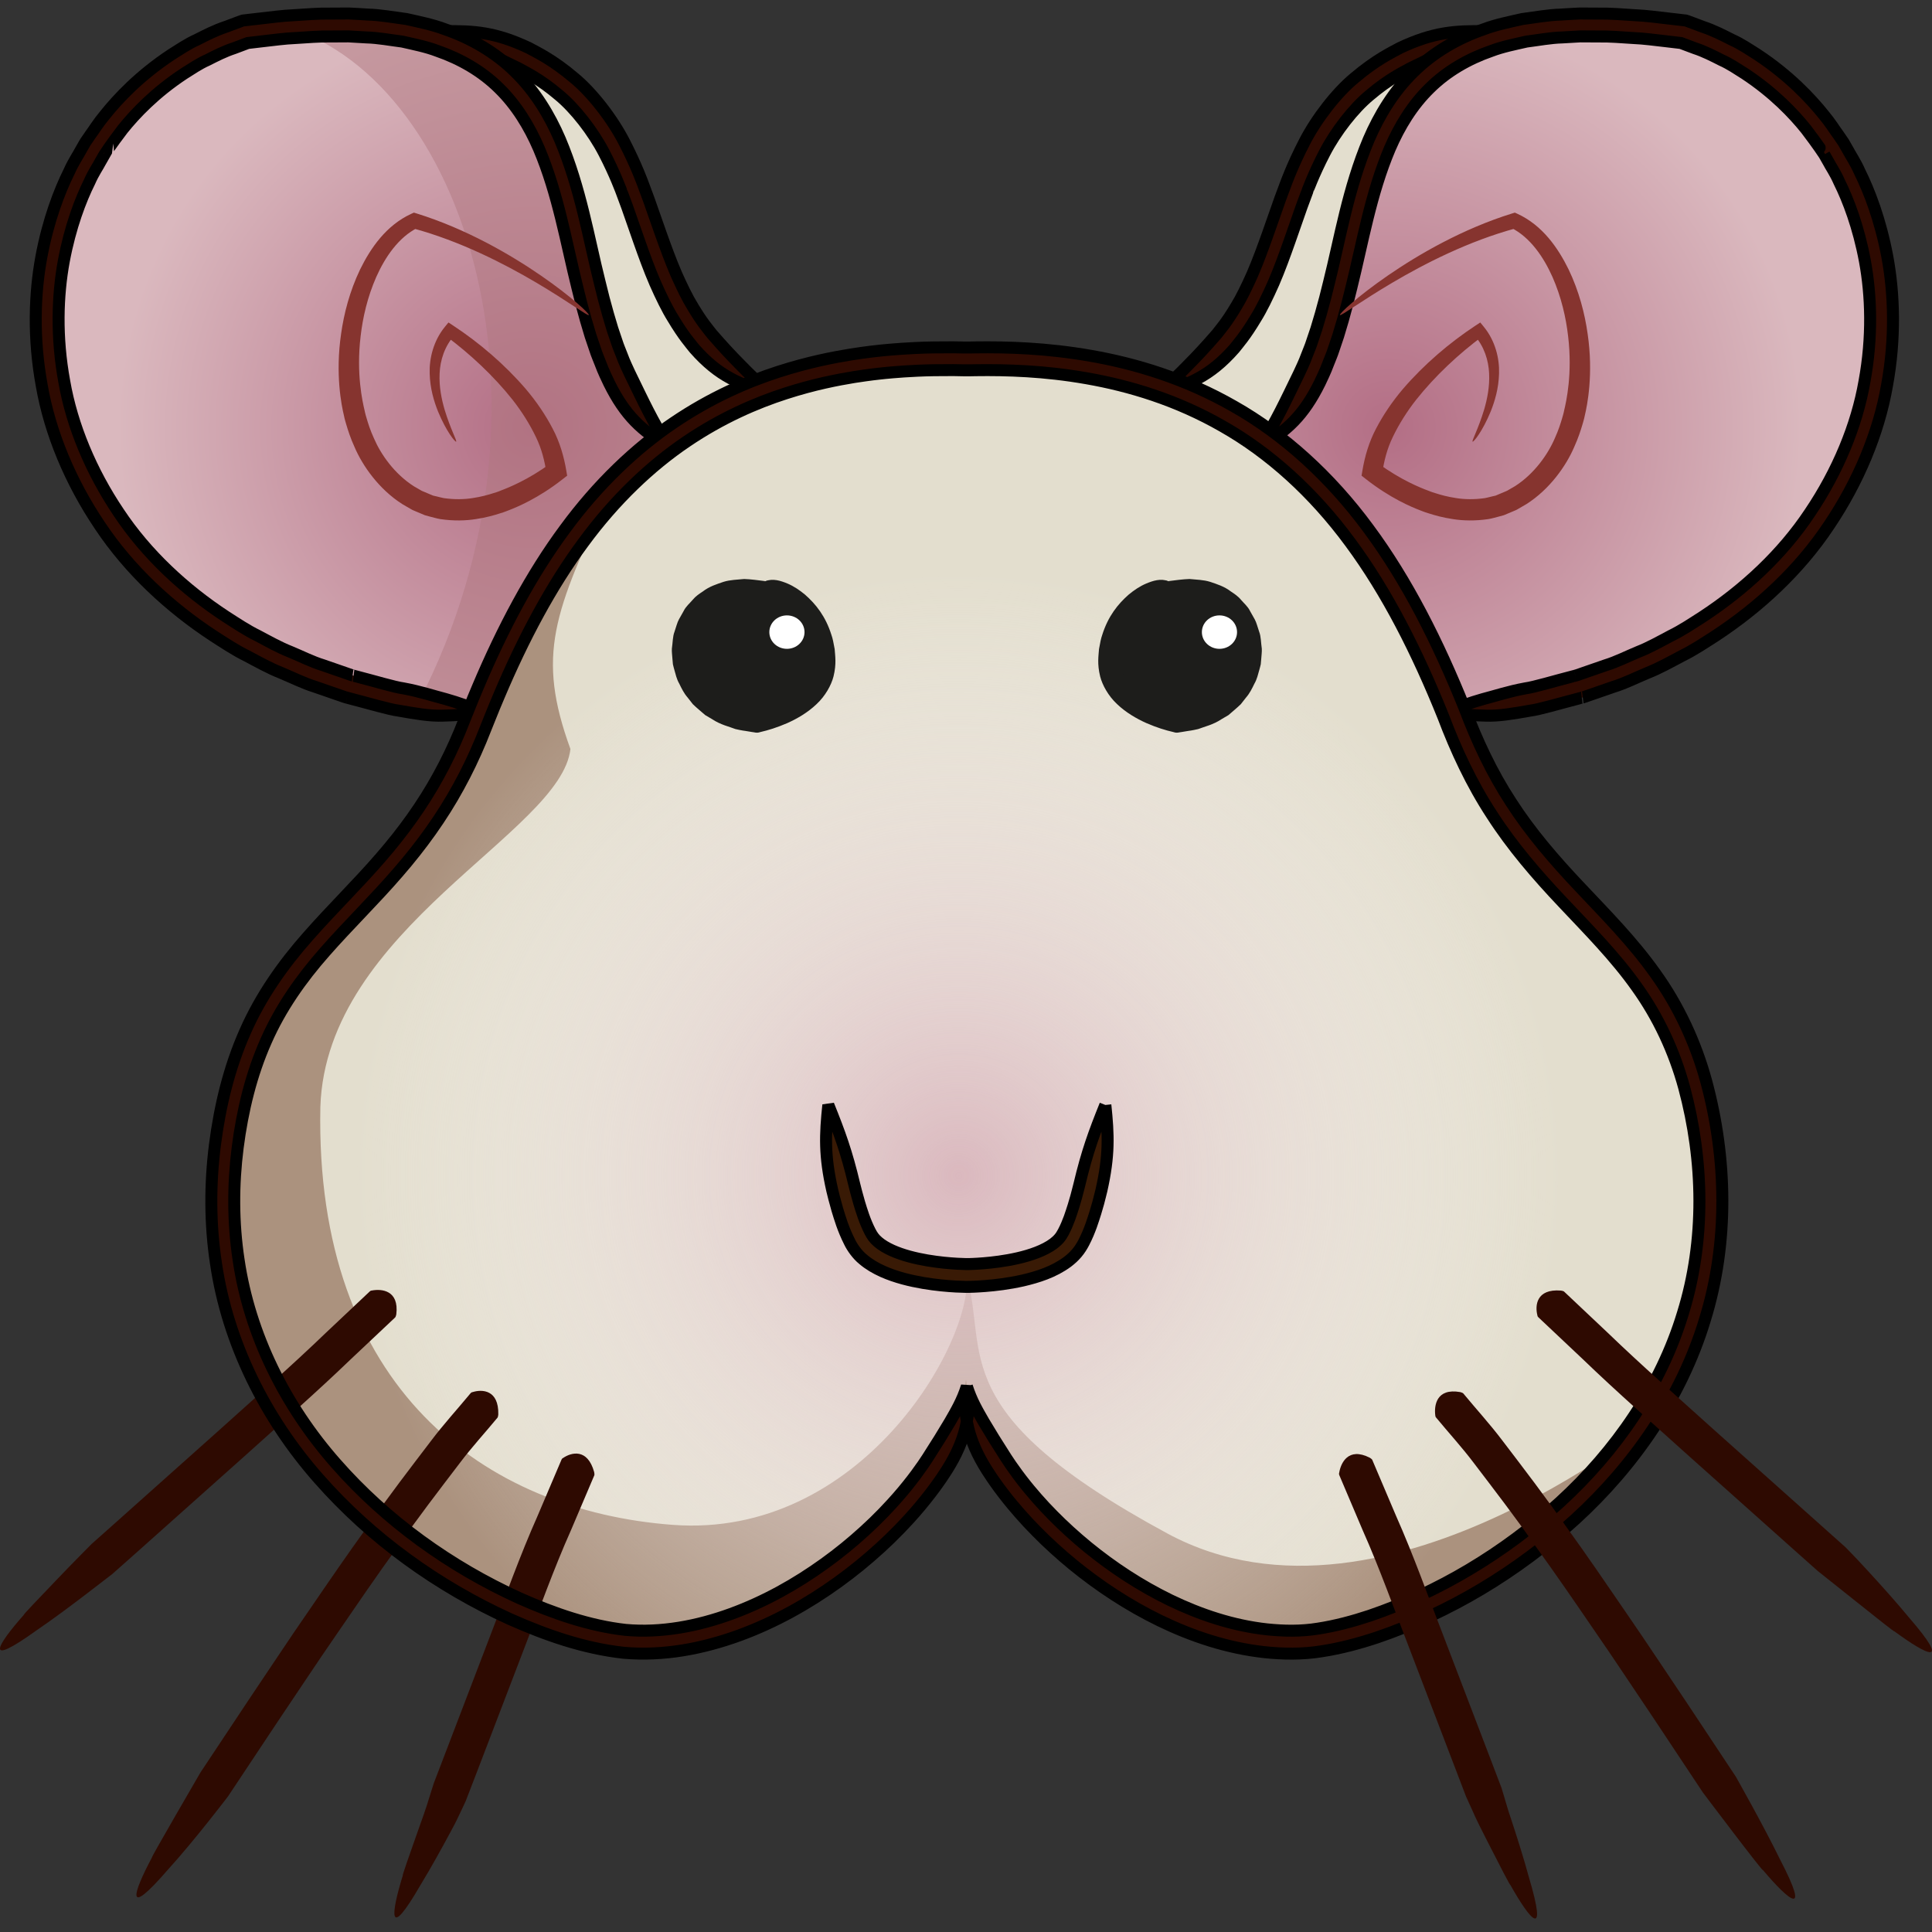
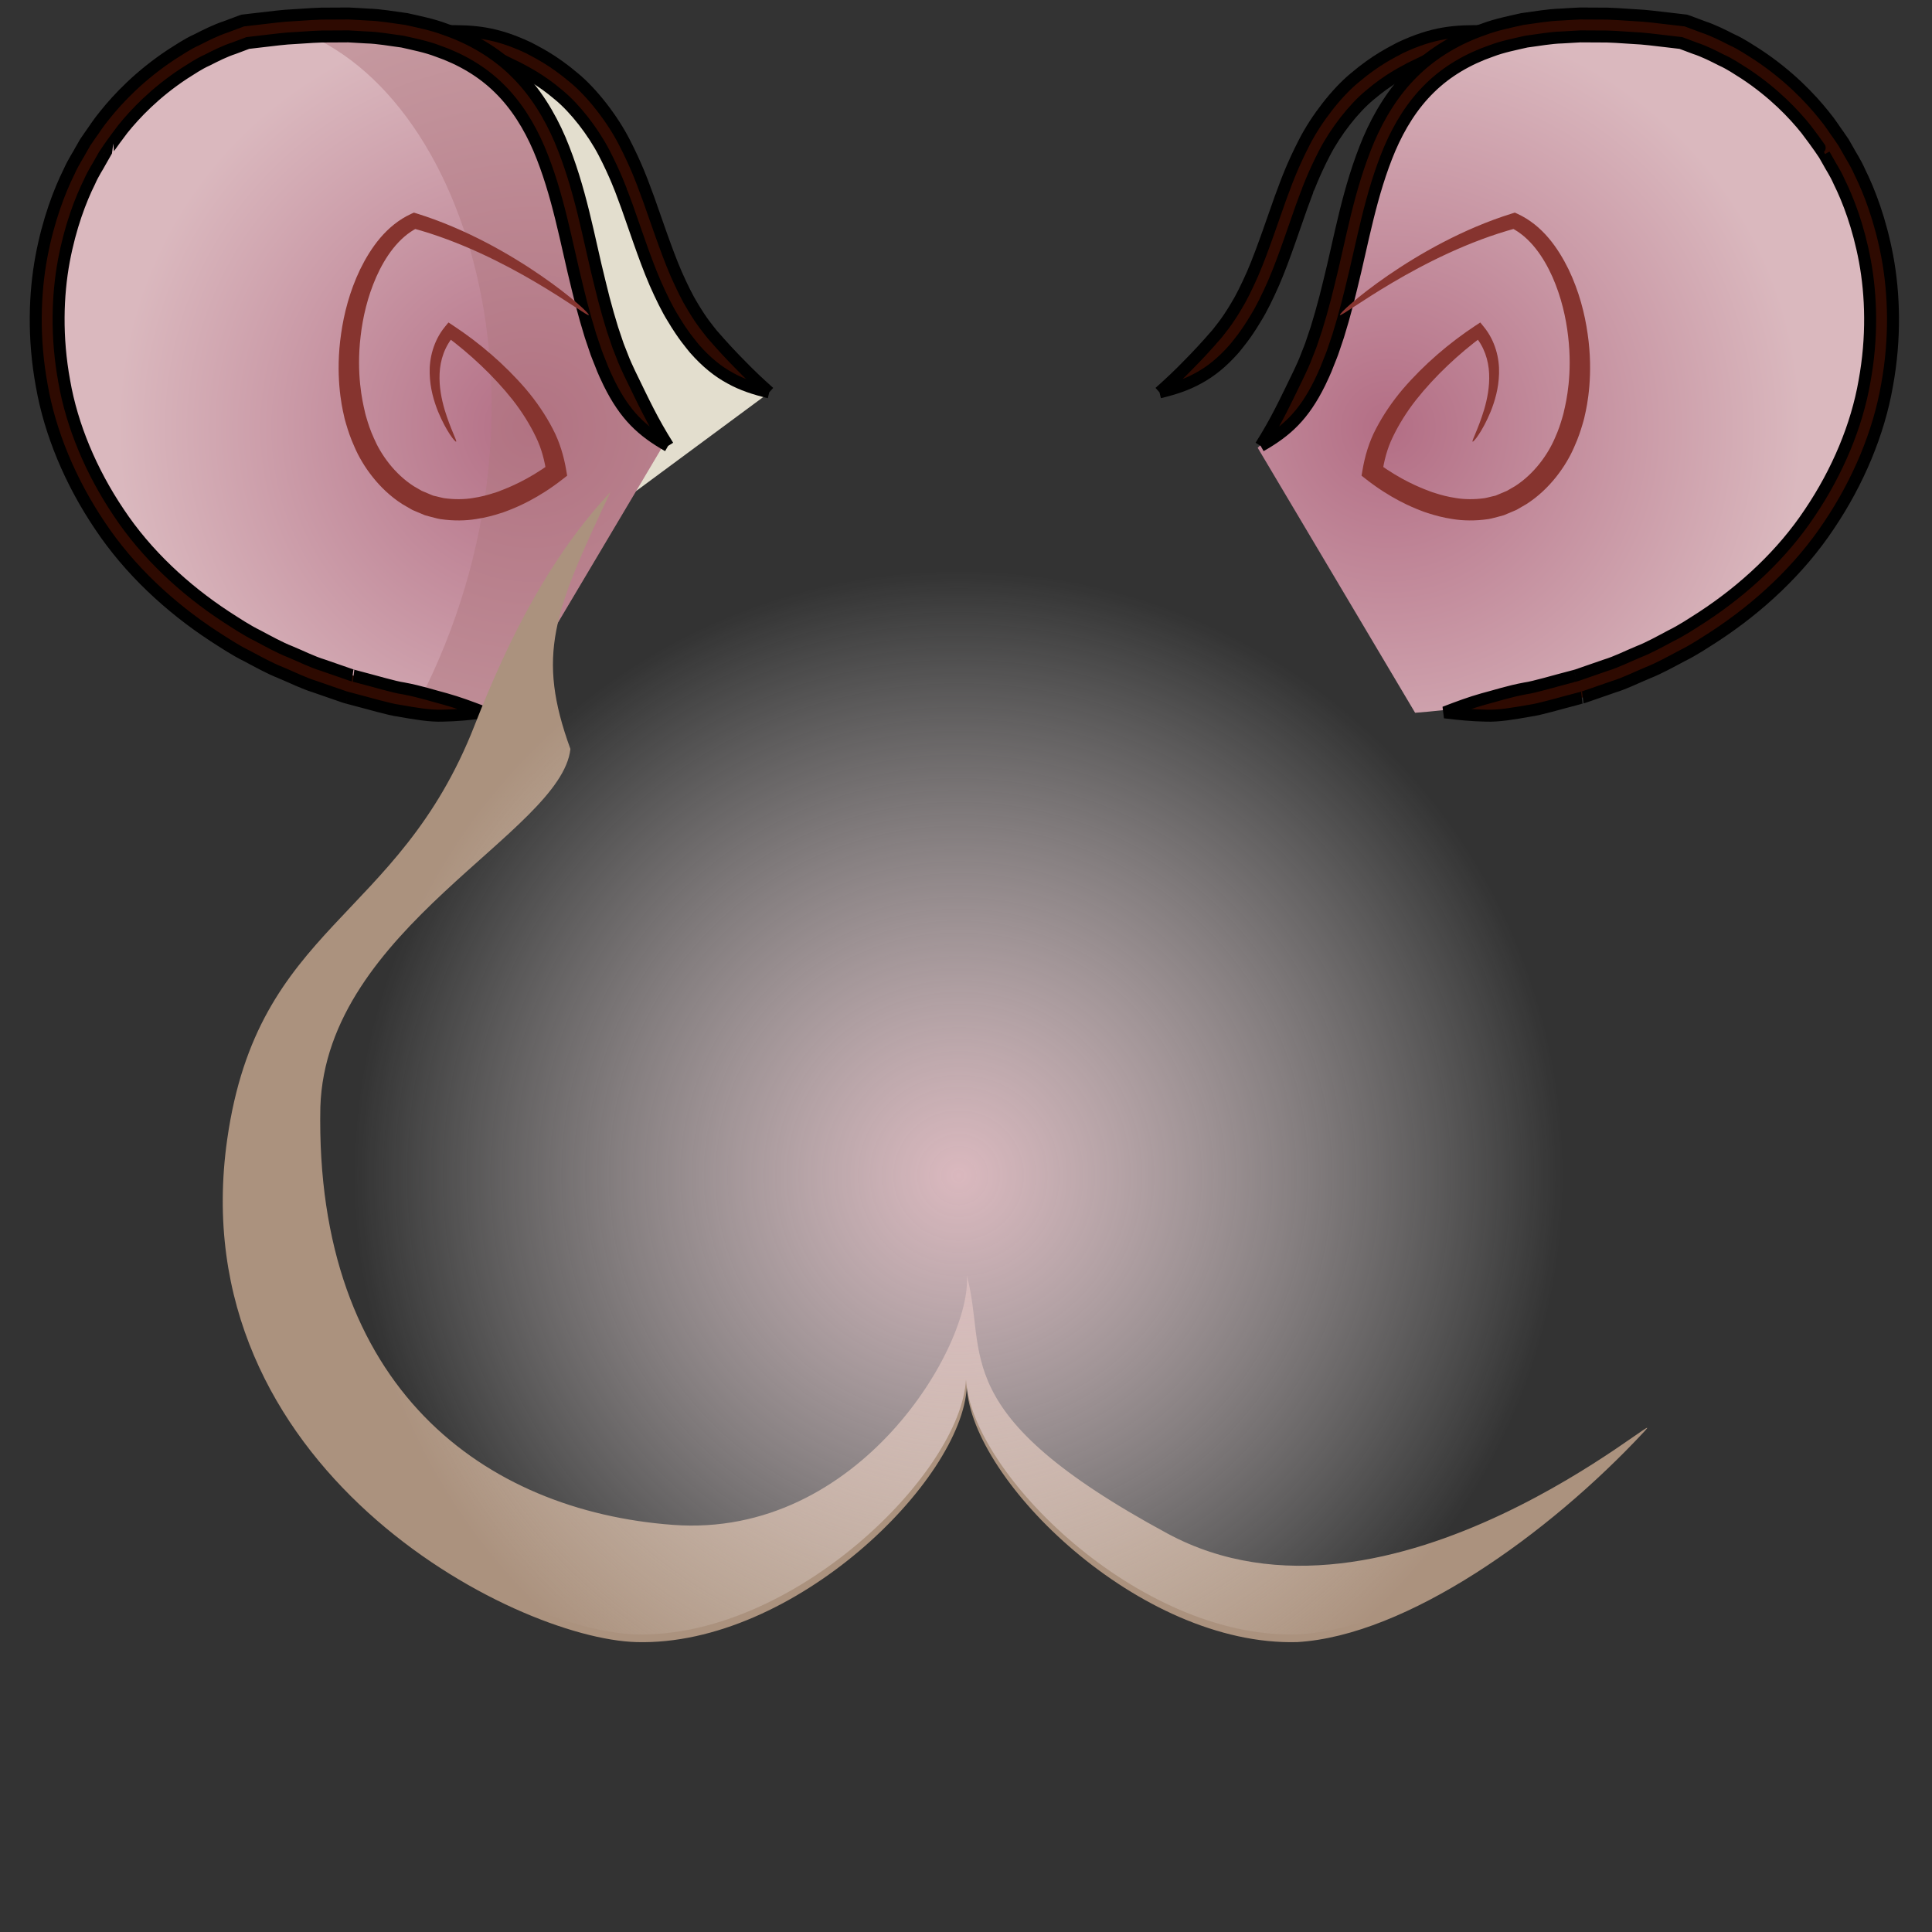
<svg xmlns="http://www.w3.org/2000/svg" id="SVGRoot" version="1.1" viewBox="0 0 256 256" height="256px" width="256px">
  <rect x="0" y="0" width="256" height="256" fill="#333333" stroke="none" />
  <defs id="defs2235">
    <radialGradient id="radialGradient538" spreadMethod="pad" gradientTransform="matrix(34.193,2.858,2.858,-34.193,505.884,527.129)" gradientUnits="userSpaceOnUse" r="1" cy="0" cx="0" fy="0" fx="0">
      <stop id="stop534" offset="0" style="stop-opacity:1;stop-color:#b36e85" />
      <stop id="stop536" offset="1" style="stop-opacity:1;stop-color:#dab8be" />
    </radialGradient>
    <radialGradient id="radialGradient580" spreadMethod="pad" gradientTransform="matrix(-34.194,2.858,-2.858,-34.194,435.085,527.129)" gradientUnits="userSpaceOnUse" r="1" cy="0" cx="0" fy="0" fx="0">
      <stop id="stop576" offset="0" style="stop-opacity:1;stop-color:#b36e85" />
      <stop id="stop578" offset="1" style="stop-opacity:1;stop-color:#dab8be" />
    </radialGradient>
    <clipPath id="clipPath698" clipPathUnits="userSpaceOnUse">
      <path id="path696" d="M 0,841.89 H 595.28 V 0 H 0 Z" />
    </clipPath>
    <clipPath id="clipPath548" clipPathUnits="userSpaceOnUse">
      <path id="path546" d="M 0,841.89 H 595.28 V 0 H 0 Z" />
    </clipPath>
    <clipPath id="clipPath590" clipPathUnits="userSpaceOnUse">
      <path id="path588" d="M 0,841.89 H 595.28 V 0 H 0 Z" />
    </clipPath>
    <clipPath id="clipPath598" clipPathUnits="userSpaceOnUse">
      <path id="path596" d="m 413.175,561.005 h 32.666 v -57.386 h -32.666 z" />
    </clipPath>
    <clipPath id="clipPath160" clipPathUnits="userSpaceOnUse">
      <path id="path158" d="m 458.86,402.601 c -5.556,-19.372 -14.769,-36.129 -20.769,-48.175 v 0 c 5.54,-12.72 18.224,-21.614 32.984,-21.614 v 0 c 14.758,0 27.438,8.889 32.98,21.606 v 0 c -6,12.046 -15.215,28.809 -20.773,48.186 v 0 c -3.811,1.375 -7.922,2.125 -12.207,2.125 v 0 c -4.288,0 -8.401,-0.751 -12.215,-2.128" />
    </clipPath>
    <mask id="mask178" height="1" width="1" y="0" x="0" maskUnits="userSpaceOnUse">
      <g id="g188">
        <g id="g186">
          <g id="g184">
            <g id="g182">
              <path id="path180" style="fill:url(#radialGradient176);stroke:none" d="M -32768,32767 H 32767 V -32768 H -32768 Z" />
            </g>
          </g>
        </g>
      </g>
    </mask>
    <radialGradient id="radialGradient176" spreadMethod="pad" gradientTransform="matrix(-35.959,0,0,-35.959,471.075,368.771)" gradientUnits="userSpaceOnUse" r="1" cy="0" cx="0" fy="0" fx="0">
      <stop id="stop170" offset="0" style="stop-opacity:0.8;stop-color:#ffffff" />
      <stop id="stop172" offset="0.737" style="stop-opacity:0;stop-color:#ffffff" />
      <stop id="stop174" offset="1" style="stop-opacity:0;stop-color:#ffffff" />
    </radialGradient>
    <radialGradient id="radialGradient200" spreadMethod="pad" gradientTransform="matrix(-35.959,0,0,-35.959,471.075,368.771)" gradientUnits="userSpaceOnUse" r="1" cy="0" cx="0" fy="0" fx="0">
      <stop id="stop194" offset="0" style="stop-opacity:1;stop-color:#ffffff" />
      <stop id="stop196" offset="0.737" style="stop-opacity:1;stop-color:#ffffff" />
      <stop id="stop198" offset="1" style="stop-opacity:1;stop-color:#ffffff" />
    </radialGradient>
    <clipPath id="clipPath210" clipPathUnits="userSpaceOnUse">
      <path id="path208" d="M 0,841.89 H 595.28 V 0 H 0 Z" />
    </clipPath>
    <linearGradient id="linearGradient330" spreadMethod="pad" gradientTransform="matrix(7e-7,15.406,-15.406,7e-7,494.695,374.282)" gradientUnits="userSpaceOnUse" y2="0" x2="1" y1="0" x1="0">
      <stop id="stop326" offset="0" style="stop-opacity:1;stop-color:#edece5" />
      <stop id="stop328" offset="1" style="stop-opacity:1;stop-color:#8da3b0" />
    </linearGradient>
    <clipPath id="clipPath340" clipPathUnits="userSpaceOnUse">
      <path id="path338" d="M 0,841.89 H 595.28 V 0 H 0 Z" />
    </clipPath>
    <linearGradient id="linearGradient360" spreadMethod="pad" gradientTransform="matrix(7e-7,15.338,-15.338,7e-7,495.129,374.232)" gradientUnits="userSpaceOnUse" y2="0" x2="1" y1="0" x1="0">
      <stop id="stop356" offset="0" style="stop-opacity:1;stop-color:#edece5" />
      <stop id="stop358" offset="1" style="stop-opacity:1;stop-color:#8da3b0" />
    </linearGradient>
    <clipPath id="clipPath370" clipPathUnits="userSpaceOnUse">
-       <path id="path368" d="M 0,841.89 H 595.28 V 0 H 0 Z" />
-     </clipPath>
+       </clipPath>
    <linearGradient id="linearGradient434" spreadMethod="pad" gradientTransform="matrix(-0.529,16.924,-16.924,-0.529,447.239,373.225)" gradientUnits="userSpaceOnUse" y2="0" x2="1" y1="0" x1="0">
      <stop id="stop430" offset="0" style="stop-opacity:1;stop-color:#edece5" />
      <stop id="stop432" offset="1" style="stop-opacity:1;stop-color:#8da3b0" />
    </linearGradient>
    <linearGradient id="linearGradient452" spreadMethod="pad" gradientTransform="matrix(-0.532,17.03,-17.03,-0.532,448.3,373.318)" gradientUnits="userSpaceOnUse" y2="0" x2="1" y1="0" x1="0">
      <stop id="stop448" offset="0" style="stop-opacity:1;stop-color:#edece5" />
      <stop id="stop450" offset="1" style="stop-opacity:1;stop-color:#8da3b0" />
    </linearGradient>
    <clipPath id="clipPath462" clipPathUnits="userSpaceOnUse">
      <path id="path460" d="M 0,841.89 H 595.28 V 0 H 0 Z" />
    </clipPath>
    <radialGradient id="radialGradient538-1" spreadMethod="pad" gradientTransform="matrix(34.193,2.858,2.858,-34.193,505.884,527.129)" gradientUnits="userSpaceOnUse" r="1" cy="0" cx="0" fy="0" fx="0">
      <stop id="stop534-0" offset="0" style="stop-opacity:1;stop-color:#b36e85" />
      <stop id="stop536-1" offset="1" style="stop-opacity:1;stop-color:#dab8be" />
    </radialGradient>
    <clipPath id="clipPath548-1" clipPathUnits="userSpaceOnUse">
      <path id="path546-8" d="M 0,841.89 H 595.28 V 0 H 0 Z" />
    </clipPath>
    <radialGradient id="radialGradient580-9" spreadMethod="pad" gradientTransform="matrix(-34.194,2.858,-2.858,-34.194,435.085,527.129)" gradientUnits="userSpaceOnUse" r="1" cy="0" cx="0" fy="0" fx="0">
      <stop id="stop576-8" offset="0" style="stop-opacity:1;stop-color:#b36e85" />
      <stop id="stop578-6" offset="1" style="stop-opacity:1;stop-color:#dab8be" />
    </radialGradient>
    <clipPath id="clipPath590-9" clipPathUnits="userSpaceOnUse">
      <path id="path588-3" d="M 0,841.89 H 595.28 V 0 H 0 Z" />
    </clipPath>
    <clipPath id="clipPath598-7" clipPathUnits="userSpaceOnUse">
      <path id="path596-9" d="m 413.175,561.005 h 32.666 v -57.386 h -32.666 z" />
    </clipPath>
    <radialGradient id="radialGradient638" spreadMethod="pad" gradientTransform="matrix(-24.798,43.61,-43.61,-24.798,470.547,464.662)" gradientUnits="userSpaceOnUse" r="1" cy="0" cx="0" fy="0" fx="0">
      <stop id="stop634" offset="0" style="stop-opacity:1;stop-color:#dab8be" />
      <stop id="stop636" offset="1" style="stop-opacity:1;stop-color:#8da3b0" />
    </radialGradient>
    <clipPath id="clipPath648" clipPathUnits="userSpaceOnUse">
      <path id="path646" d="M 0,841.89 H 595.28 V 0 H 0 Z" />
    </clipPath>
    <radialGradient id="radialGradient688" spreadMethod="pad" gradientTransform="matrix(-39.66,38.602,-38.602,-39.66,472.133,465.191)" gradientUnits="userSpaceOnUse" r="1" cy="0" cx="0" fy="0" fx="0">
      <stop id="stop684" offset="0" style="stop-opacity:1;stop-color:#dab8be" />
      <stop id="stop686" offset="1" style="stop-opacity:1;stop-color:#8da3b0" />
    </radialGradient>
    <clipPath id="clipPath698-8" clipPathUnits="userSpaceOnUse">
      <path id="path696-6" d="M 0,841.89 H 595.28 V 0 H 0 Z" />
    </clipPath>
    <radialGradient fx="0" fy="0" cx="0" cy="0" r="1" gradientUnits="userSpaceOnUse" gradientTransform="matrix(34.522,2.886,2.886,-34.522,475.502,566.973)" spreadMethod="pad" id="radialGradient612">
      <stop style="stop-opacity:1;stop-color:#b36e85" offset="0" id="stop608" />
      <stop style="stop-opacity:1;stop-color:#dab8be" offset="1" id="stop610" />
    </radialGradient>
    <clipPath clipPathUnits="userSpaceOnUse" id="clipPath622">
      <path d="M 0,841.89 H 595.28 V 0 H 0 Z" id="path620" />
    </clipPath>
    <radialGradient fx="0" fy="0" cx="0" cy="0" r="1" gradientUnits="userSpaceOnUse" gradientTransform="matrix(-34.522,2.886,-2.886,-34.522,404.022,566.973)" spreadMethod="pad" id="radialGradient656">
      <stop style="stop-opacity:1;stop-color:#b36e85" offset="0" id="stop652" />
      <stop style="stop-opacity:1;stop-color:#dab8be" offset="1" id="stop654" />
    </radialGradient>
    <clipPath clipPathUnits="userSpaceOnUse" id="clipPath666">
      <path d="M 0,841.89 H 595.28 V 0 H 0 Z" id="path664-4" />
    </clipPath>
    <clipPath clipPathUnits="userSpaceOnUse" id="clipPath674">
      <path d="m 381.903,601.174 h 32.98 v -57.938 h -32.98 z" id="path672-6" />
    </clipPath>
    <clipPath clipPathUnits="userSpaceOnUse" id="clipPath714">
      <path d="m 440.356,572.778 c -24.555,0.71 -34.499,-13.72 -41.107,-30.61 v 0 c -6.407,-16.373 -18.077,-16.553 -20.644,-34.526 v 0 c -3.916,-27.406 23.851,-41.721 34.169,-41.999 v 0 c 13.129,-0.355 27.145,13.442 27.582,21.285 v 0 c 0.437,-7.843 14.451,-21.64 27.58,-21.285 v 0 c 10.319,0.278 38.086,14.593 34.17,41.999 v 0 c -2.567,17.973 -14.237,18.153 -20.644,34.526 v 0 c -6.451,16.489 -16.085,30.634 -39.385,30.635 v 0 c -0.567,0 -1.138,-0.008 -1.721,-0.025 m 0.003,-85.78 c 0,0 0,0 0,0" id="path712" />
    </clipPath>
    <clipPath clipPathUnits="userSpaceOnUse" id="clipPath722">
      <path d="M 376.292,573.312 H 505.495 V 444.107 H 376.292 Z" id="path720" />
    </clipPath>
    <clipPath clipPathUnits="userSpaceOnUse" id="clipPath726">
      <path d="m 376.292,508.71 c 0,35.679 28.924,64.602 64.602,64.602 35.677,0 64.601,-28.923 64.601,-64.602 0,-35.678 -28.924,-64.603 -64.601,-64.603 -35.678,0 -64.602,28.925 -64.602,64.603" id="path724" />
    </clipPath>
    <mask maskUnits="userSpaceOnUse" x="0" y="0" width="1" height="1" id="mask744">
      <g id="g754">
        <g id="g752-7">
          <g id="g750">
            <g id="g748-8">
-               <path d="M -32768,32767 H 32767 V -32768 H -32768 Z" style="fill:url(#radialGradient742);stroke:none" id="path746-6" />
-             </g>
+               </g>
          </g>
        </g>
      </g>
    </mask>
    <radialGradient fx="0" fy="0" cx="0" cy="0" r="1" gradientUnits="userSpaceOnUse" gradientTransform="matrix(-25.037,44.03,-44.03,-25.037,439.826,503.904)" spreadMethod="pad" id="radialGradient742">
      <stop style="stop-opacity:1;stop-color:#ffffff" offset="0" id="stop732" />
      <stop style="stop-opacity:1;stop-color:#ffffff" offset="0.138" id="stop734" />
      <stop style="stop-opacity:1;stop-color:#ffffff" offset="0.321" id="stop736" />
      <stop style="stop-opacity:0;stop-color:#ffffff" offset="0.991" id="stop738" />
      <stop style="stop-opacity:0;stop-color:#ffffff" offset="1" id="stop740" />
    </radialGradient>
    <radialGradient fx="0" fy="0" cx="0" cy="0" r="1" gradientUnits="userSpaceOnUse" gradientTransform="matrix(-25.037,44.03,-44.03,-25.037,439.826,503.904)" spreadMethod="pad" id="radialGradient766">
      <stop style="stop-opacity:1;stop-color:#634e42" offset="0" id="stop756" />
      <stop style="stop-opacity:1;stop-color:#634e42" offset="0.138" id="stop758" />
      <stop style="stop-opacity:1;stop-color:#866c5c" offset="0.321" id="stop760" />
      <stop style="stop-opacity:1;stop-color:#e3dece" offset="0.991" id="stop762" />
      <stop style="stop-opacity:1;stop-color:#e3dece" offset="1" id="stop764" />
    </radialGradient>
    <clipPath clipPathUnits="userSpaceOnUse" id="clipPath792">
-       <path d="M 0,841.89 H 595.28 V 0 H 0 Z" id="path790" />
-     </clipPath>
+       </clipPath>
    <radialGradient id="radialGradient638-7" spreadMethod="pad" gradientTransform="matrix(-39.733,-69.875,-69.875,39.733,127.16,152.304)" gradientUnits="userSpaceOnUse" r="1" cy="0" cx="0" fy="0" fx="0">
      <stop id="stop634-7" offset="0" style="stop-opacity:1;stop-color:#dab8be" />
      <stop id="stop636-1" offset="1" style="stop-opacity:0;stop-color:#ffffff" />
    </radialGradient>
    <radialGradient id="radialGradient638-6" spreadMethod="pad" gradientTransform="matrix(-39.733,-69.875,-69.875,39.733,127.16,155.84)" gradientUnits="userSpaceOnUse" r="1" cy="0" cx="0" fy="0" fx="0">
      <stop id="stop634-5" offset="0" style="stop-opacity:1;stop-color:#dab8be" />
      <stop id="stop636-6" offset="1" style="stop-opacity:0;stop-color:#ffffff" />
    </radialGradient>
  </defs>
  <g id="layer1">
    <g style="opacity:1;stop-opacity:1" id="g592-5" transform="matrix(1.587,0,0,-1.587,195.224,3.675)">
-       <path d="m 0,0 c -21.547,-5.016 -11.69,-23.006 -26.543,-30.787 l 10.85,-8.022 z" style="fill:#e3dece;fill-opacity:1;fill-rule:nonzero;stroke:none" id="path594" />
-     </g>
+       </g>
    <g style="opacity:1;stop-opacity:1" transform="matrix(1.587,0,0,-1.587,-570.733,956.562)" id="g596">
      <g id="g598">
        <g id="g604-9">
          <g id="g606-2">
            <path d="m 464.641,565.36 13.143,-22.124 c 46.849,3.561 47.118,49.967 21.442,57.512 v 0 c -2.473,0.29 -4.703,0.427 -6.724,0.426 v 0 c -26.976,-0.002 -15.941,-24.419 -27.861,-35.814" style="fill:url(#radialGradient612);stroke:none" id="path614-2" />
          </g>
        </g>
      </g>
    </g>
    <g style="opacity:1;stop-opacity:1" transform="matrix(1.587,0,0,-1.587,-570.733,956.562)" id="g616-0">
      <g id="g618" clip-path="url(#clipPath622)">
        <g style="display:inline;stroke:#000000;stroke-opacity:1" id="g624-8" transform="translate(456.441,569.988)">
          <path d="m 0,0 c 1.216,0.296 2.254,0.63 3.251,1.185 1.004,0.543 1.972,1.303 2.993,2.465 0.321,0.411 0.906,1.048 1.805,2.557 0.462,0.739 0.972,1.78 1.473,2.914 0.492,1.138 0.941,2.375 1.339,3.505 0.392,1.121 0.749,2.143 1.009,2.886 0.27,0.728 0.438,1.181 0.438,1.181 0,10e-4 0.551,1.524 1.482,3.311 0.928,1.79 2.424,3.705 3.75,4.801 1.604,1.367 2.816,1.932 3.412,2.266 2.512,1.208 3.96,1.944 6.208,3.084 -2.502,0.046 -4.297,-0.085 -7.065,-1.386 -0.659,-0.361 -1.997,-0.977 -3.807,-2.515 -1.497,-1.231 -3.185,-3.405 -4.184,-5.353 -1.008,-1.943 -1.572,-3.524 -1.572,-3.524 0,0 -0.174,-0.468 -0.454,-1.218 C 9.815,15.413 9.454,14.386 9.058,13.26 8.663,12.148 8.227,10.952 7.764,9.88 7.29,8.815 6.82,7.851 6.403,7.182 5.589,5.81 5.073,5.248 4.791,4.876 3.892,3.837 3.155,3.048 2.414,2.302 1.681,1.545 0.945,0.84 0,0" style="fill:#2e0a01;fill-opacity:1;fill-rule:nonzero;stroke:#000000;stroke-opacity:1" id="path626" />
        </g>
        <g style="display:inline;stroke:#000000;stroke-opacity:1" id="g628" transform="translate(464.888,565.516)">
          <path d="m 0,0 c 2.177,1.24 3.586,2.535 4.931,5.256 0.173,0.373 0.453,0.926 0.717,1.639 0.134,0.355 0.309,0.738 0.442,1.16 0.125,0.373 0.253,0.751 0.383,1.136 0.128,0.43 0.258,0.866 0.39,1.308 0.251,0.885 0.492,1.798 0.713,2.73 0.926,3.711 1.604,7.813 3.207,11.595 0.807,1.877 1.889,3.639 3.331,5.047 1.434,1.416 3.219,2.444 5.135,3.107 0.948,0.362 1.956,0.555 2.94,0.782 1.012,0.127 2.001,0.322 3.011,0.348 0.502,0.029 1,0.058 1.495,0.087 0.499,-0.003 0.993,-0.006 1.485,-0.008 0.981,0.021 1.951,-0.072 2.9,-0.127 0.95,-0.039 1.879,-0.173 2.785,-0.273 0.414,-0.049 0.823,-0.097 1.227,-0.145 0.389,-0.146 0.774,-0.291 1.153,-0.433 0.801,-0.263 1.526,-0.636 2.226,-0.991 0.72,-0.319 1.341,-0.755 1.955,-1.137 2.419,-1.596 4.077,-3.349 5.113,-4.641 1.006,-1.319 1.517,-2.107 1.516,-2.108 0,0 0.116,-0.204 0.335,-0.588 0.201,-0.394 0.583,-0.927 0.915,-1.692 0.742,-1.488 1.61,-3.746 2.146,-6.614 C 50.98,12.573 51.096,9.081 50.416,5.39 49.773,1.694 48.179,-2.13 45.859,-5.573 c -2.302,-3.467 -5.487,-6.419 -8.955,-8.691 -0.875,-0.56 -1.73,-1.136 -2.651,-1.585 -0.904,-0.478 -1.784,-0.977 -2.717,-1.344 -0.923,-0.381 -1.801,-0.834 -2.73,-1.119 -0.458,-0.158 -0.912,-0.315 -1.362,-0.471 l -0.67,-0.233 -0.332,-0.116 c -0.108,-0.038 -0.253,-0.07 -0.245,-0.07 -1.835,-0.474 -3.322,-0.932 -4.096,-1.04 -1.413,-0.26 -2.489,-0.627 -3.535,-0.896 -1.041,-0.293 -2.019,-0.653 -3.202,-1.108 1.24,-0.15 2.295,-0.253 3.407,-0.273 1.115,-0.043 2.265,0.162 3.728,0.417 0.8,0.105 2.349,0.573 4.252,1.067 -0.008,0 0.142,0.033 0.255,0.073 l 0.347,0.12 0.698,0.241 c 0.468,0.163 0.94,0.327 1.418,0.492 0.966,0.297 1.888,0.769 2.853,1.168 0.972,0.385 1.899,0.907 2.847,1.409 0.965,0.472 1.868,1.077 2.789,1.667 3.652,2.394 7.03,5.525 9.483,9.215 2.47,3.663 4.165,7.744 4.853,11.689 0.726,3.94 0.602,7.672 0.033,10.741 -0.575,3.074 -1.511,5.501 -2.311,7.106 -0.361,0.822 -0.77,1.402 -0.989,1.826 -0.237,0.414 -0.363,0.634 -0.363,0.634 0,0 -0.14,0.211 -0.414,0.603 -0.287,0.382 -0.649,0.989 -1.225,1.681 -1.123,1.4 -2.922,3.309 -5.555,5.046 -0.667,0.418 -1.345,0.887 -2.126,1.238 -0.761,0.386 -1.55,0.789 -2.416,1.077 -0.442,0.165 -0.89,0.333 -1.345,0.503 -0.073,0.04 -0.211,0.033 -0.281,0.048 l -0.172,0.021 -0.344,0.04 -0.695,0.08 c -0.934,0.104 -1.885,0.24 -2.873,0.282 -0.985,0.058 -1.986,0.153 -3.017,0.133 -0.514,0.003 -1.031,0.006 -1.554,0.008 -0.522,-0.018 -1.05,-0.061 -1.582,-0.09 C 24.004,35.986 22.93,35.783 21.846,35.643 20.771,35.399 19.679,35.186 18.617,34.785 16.488,34.051 14.424,32.87 12.772,31.237 11.109,29.615 9.896,27.614 9.023,25.581 7.294,21.48 6.632,17.328 5.715,13.68 5.497,12.762 5.264,11.878 5.021,11.024 4.896,10.601 4.771,10.182 4.648,9.77 4.525,9.405 4.404,9.046 4.285,8.693 4.16,8.289 3.997,7.936 3.873,7.602 3.627,6.931 3.37,6.423 3.214,6.076 1.989,3.558 1.34,2.133 0,0" style="fill:#2e0a01;fill-opacity:1;fill-rule:nonzero;stroke:#000000;stroke-opacity:1" id="path630" />
        </g>
        <g style="display:inline" id="g632-1" transform="translate(478.849,561.793)">
          <path d="m 0,0 c 0,0 0.058,-0.022 0.165,-0.064 0.107,-0.045 0.268,-0.101 0.473,-0.16 0.407,-0.133 0.997,-0.299 1.709,-0.405 0.712,-0.118 1.543,-0.128 2.404,-0.007 0.209,0.033 0.395,0.098 0.598,0.141 l 0.303,0.069 0.357,0.15 0.358,0.151 0.18,0.077 0.091,0.038 0.01,0.004 0.006,0.003 C 6.67,0.004 6.54,-0.057 6.598,-0.03 L 6.616,-0.019 6.654,0.004 7.27,0.36 c 1.607,1.027 2.748,2.65 3.323,3.991 0.305,0.664 0.49,1.253 0.611,1.667 0.128,0.411 0.171,0.656 0.171,0.656 0.174,0.729 0.709,3.063 0.336,6.194 -0.175,1.552 -0.57,3.292 -1.309,4.966 -0.734,1.65 -1.86,3.311 -3.45,4.104 L 7.394,21.906 C 3.393,20.831 -0.311,18.919 -2.961,17.355 -5.621,15.783 -7.258,14.554 -7.34,14.65 c -0.083,0.092 1.421,1.524 3.999,3.3 2.572,1.769 6.247,3.901 10.38,5.185 l 0.222,0.069 0.22,-0.101 c 2.089,-0.959 3.389,-2.852 4.27,-4.644 0.876,-1.828 1.353,-3.698 1.589,-5.38 0.496,-3.382 -0.038,-5.99 -0.237,-6.814 0,0 -0.049,-0.273 -0.193,-0.741 C 12.772,5.057 12.563,4.388 12.211,3.619 11.551,2.08 10.194,0.118 8.229,-1.134 L 7.482,-1.567 7.436,-1.594 7.412,-1.607 7.327,-1.647 7.236,-1.685 7.057,-1.761 6.698,-1.912 6.342,-2.062 5.904,-2.181 C 5.615,-2.253 5.32,-2.343 5.044,-2.387 c -1.09,-0.16 -2.113,-0.135 -2.957,10e-4 -0.848,0.126 -1.526,0.32 -1.992,0.471 -0.237,0.069 -0.418,0.133 -0.538,0.183 -0.121,0.047 -0.187,0.072 -0.187,0.072 -0.725,0.278 -2.489,1.006 -4.528,2.603 l -0.379,0.297 0.076,0.448 c 0.191,1.127 0.531,2.344 1.139,3.488 0.598,1.144 1.357,2.262 2.236,3.298 1.775,2.063 3.898,3.869 6.059,5.293 L 4.374,14.031 4.67,13.67 C 5.635,12.493 5.984,11.015 5.943,9.772 5.911,8.514 5.583,7.445 5.245,6.597 4.543,4.9 3.808,4.029 3.735,4.08 3.642,4.135 4.2,5.102 4.706,6.784 4.948,7.621 5.167,8.65 5.114,9.766 5.068,10.875 4.696,12.059 3.863,12.976 4.093,12.944 4.327,12.912 4.561,12.88 2.597,11.429 0.595,9.564 -0.982,7.573 -1.768,6.572 -2.421,5.521 -2.919,4.489 -3.426,3.454 -3.664,2.419 -3.803,1.494 -3.909,1.755 -4.007,1.997 -4.104,2.238 -2.288,0.899 -0.615,0.228 0,0" style="fill:#86342f;fill-opacity:1;fill-rule:nonzero;stroke:none" id="path634" />
        </g>
        <g style="display:inline" id="g636" transform="translate(396.88,600.433)">
          <path d="M 0,0 C 21.547,-5.016 11.689,-23.006 26.543,-30.787 L 15.694,-38.809 Z" style="fill:#e3dece;fill-opacity:1;fill-rule:nonzero;stroke:none" id="path638" />
        </g>
      </g>
    </g>
    <g style="opacity:1;stop-opacity:1" transform="matrix(1.587,0,0,-1.587,-570.733,956.562)" id="g640">
      <g id="g642-7">
        <g id="g648">
          <g id="g650-4">
            <path d="m 380.297,600.748 c -25.676,-7.545 -25.406,-53.951 21.444,-57.512 v 0 l 13.142,22.124 c -11.92,11.395 -0.885,35.812 -27.861,35.814 v 0 c -2.022,10e-4 -4.251,-0.136 -6.725,-0.426" style="fill:url(#radialGradient656);stroke:none" id="path658" />
          </g>
        </g>
      </g>
    </g>
    <g style="display:inline;opacity:1;stop-opacity:1" transform="matrix(1.587,0,0,-1.587,-570.733,956.562)" id="g660">
      <g id="g662-9" clip-path="url(#clipPath666)">
        <g id="g668">
          <g id="g670-0" />
          <g id="g682-9">
            <g clip-path="url(#clipPath674)" opacity="0.5" id="g680">
              <g transform="translate(381.903,600.918)" id="g678">
                <path d="M 0,0 C 33.466,3.147 20.363,-23.498 32.979,-35.558 L 19.838,-57.682 c -2.515,0.19 -4.886,0.512 -7.135,0.936 C 25.71,-31.521 16.1,-3.047 0,0" style="fill:#af777f;fill-opacity:1;fill-rule:nonzero;stroke:none" id="path676" />
              </g>
            </g>
          </g>
        </g>
        <g id="g684" transform="translate(423.856,569.988)">
          <path d="M 0,0 C -0.945,0.84 -1.681,1.545 -2.414,2.302 -3.155,3.048 -3.892,3.837 -4.791,4.876 -5.073,5.248 -5.589,5.81 -6.403,7.182 -6.82,7.851 -7.29,8.815 -7.764,9.88 c -0.463,1.072 -0.899,2.268 -1.295,3.38 -0.395,1.126 -0.756,2.153 -1.019,2.899 -0.28,0.75 -0.454,1.218 -0.454,1.218 0,0 -0.564,1.581 -1.572,3.524 -0.999,1.948 -2.687,4.122 -4.184,5.353 -1.81,1.538 -3.148,2.154 -3.807,2.515 -2.767,1.301 -4.563,1.432 -7.065,1.386 2.248,-1.14 3.696,-1.876 6.208,-3.084 0.596,-0.334 1.808,-0.899 3.412,-2.266 1.326,-1.096 2.822,-3.011 3.75,-4.801 0.931,-1.787 1.482,-3.31 1.482,-3.311 0,0 0.168,-0.453 0.438,-1.181 0.26,-0.743 0.617,-1.765 1.009,-2.886 0.398,-1.13 0.847,-2.367 1.339,-3.505 C -9.021,7.987 -8.511,6.946 -8.049,6.207 -7.15,4.698 -6.565,4.061 -6.244,3.65 -5.223,2.489 -4.255,1.728 -3.251,1.185 -2.254,0.63 -1.216,0.296 0,0" style="display:inline;fill:#2e0a01;fill-opacity:1;fill-rule:nonzero;stroke:#000000;stroke-opacity:1" id="path686" />
        </g>
        <g id="g688" transform="translate(415.41,565.516)">
          <path d="m 0,0 c -1.34,2.134 -1.988,3.558 -3.214,6.076 -0.156,0.347 -0.413,0.855 -0.659,1.526 -0.124,0.334 -0.286,0.688 -0.412,1.091 -0.119,0.353 -0.24,0.712 -0.363,1.077 -0.123,0.412 -0.248,0.831 -0.373,1.255 -0.243,0.854 -0.476,1.738 -0.693,2.656 -0.917,3.647 -1.58,7.8 -3.309,11.9 -0.873,2.033 -2.086,4.034 -3.749,5.656 -1.652,1.634 -3.716,2.814 -5.845,3.548 -1.063,0.401 -2.154,0.614 -3.23,0.858 -1.083,0.14 -2.157,0.343 -3.219,0.373 -0.531,0.029 -1.059,0.072 -1.581,0.09 -0.523,-0.003 -1.04,-0.005 -1.554,-0.008 -1.031,0.02 -2.032,-0.075 -3.017,-0.133 -0.988,-0.042 -1.939,-0.178 -2.873,-0.282 l -0.695,-0.08 -0.345,-0.04 -0.171,-0.021 c -0.07,-0.015 -0.208,-0.008 -0.282,-0.048 -0.454,-0.17 -0.902,-0.338 -1.344,-0.503 -0.867,-0.288 -1.655,-0.691 -2.416,-1.077 -0.781,-0.351 -1.459,-0.82 -2.127,-1.238 -2.633,-1.737 -4.432,-3.646 -5.554,-5.046 -0.577,-0.692 -0.938,-1.299 -1.226,-1.681 -0.274,-0.392 -0.413,-0.603 -0.413,-0.603 0,0 -0.126,-0.22 -0.363,-0.634 -0.219,-0.424 -0.628,-1.004 -0.99,-1.826 -0.799,-1.605 -1.735,-4.032 -2.31,-7.106 -0.569,-3.069 -0.693,-6.801 0.033,-10.741 0.687,-3.945 2.383,-8.026 4.853,-11.689 2.453,-3.69 5.831,-6.821 9.483,-9.215 0.921,-0.59 1.824,-1.195 2.789,-1.667 0.948,-0.502 1.875,-1.024 2.847,-1.409 0.965,-0.399 1.887,-0.871 2.853,-1.168 0.478,-0.165 0.95,-0.329 1.418,-0.492 l 0.698,-0.241 0.347,-0.12 c 0.113,-0.04 0.263,-0.073 0.255,-0.073 1.903,-0.494 3.452,-0.962 4.252,-1.067 1.463,-0.256 2.613,-0.46 3.728,-0.417 1.112,0.02 2.167,0.123 3.407,0.273 -1.183,0.455 -2.161,0.815 -3.202,1.107 -1.046,0.27 -2.122,0.637 -3.535,0.897 -0.774,0.108 -2.261,0.566 -4.096,1.04 0.008,0 -0.137,0.032 -0.245,0.07 l -0.332,0.116 -0.67,0.233 c -0.45,0.156 -0.904,0.313 -1.362,0.472 -0.929,0.284 -1.807,0.737 -2.73,1.118 -0.933,0.367 -1.813,0.866 -2.717,1.344 -0.921,0.449 -1.776,1.025 -2.651,1.585 -3.468,2.272 -6.653,5.224 -8.956,8.691 -2.32,3.443 -3.913,7.267 -4.556,10.963 -0.68,3.691 -0.565,7.183 -0.036,10.048 0.537,2.868 1.404,5.126 2.146,6.614 0.333,0.765 0.715,1.298 0.916,1.692 0.219,0.384 0.335,0.588 0.335,0.588 -10e-4,10e-4 0.509,0.789 1.515,2.108 1.037,1.292 2.694,3.045 5.114,4.641 0.613,0.382 1.235,0.818 1.955,1.137 0.7,0.355 1.424,0.728 2.226,0.99 0.379,0.143 0.764,0.288 1.153,0.434 0.404,0.047 0.813,0.096 1.227,0.145 0.906,0.1 1.835,0.234 2.785,0.273 0.949,0.055 1.919,0.148 2.9,0.127 0.491,0.002 0.986,0.005 1.485,0.008 0.495,-0.029 0.993,-0.058 1.495,-0.087 1.01,-0.026 1.999,-0.221 3.011,-0.348 0.984,-0.227 1.992,-0.42 2.94,-0.782 1.916,-0.663 3.701,-1.691 5.135,-3.107 1.442,-1.408 2.524,-3.169 3.331,-5.047 1.604,-3.782 2.282,-7.884 3.208,-11.595 0.221,-0.932 0.461,-1.845 0.713,-2.73 0.132,-0.442 0.261,-0.878 0.389,-1.308 0.13,-0.384 0.258,-0.763 0.384,-1.135 C -5.957,7.633 -5.782,7.25 -5.648,6.895 -5.384,6.183 -5.104,5.629 -4.93,5.256 -3.586,2.536 -2.176,1.24 0,0" style="display:inline;fill:#2e0a01;fill-opacity:1;fill-rule:nonzero;stroke:#000000;stroke-opacity:1" id="path690-1" />
        </g>
        <g id="g692-1" transform="translate(402.077,560.132)">
          <path d="m 0,0 c 0,0 -0.065,-0.025 -0.187,-0.072 -0.121,-0.05 -0.301,-0.113 -0.538,-0.182 -0.465,-0.152 -1.144,-0.345 -1.992,-0.471 -0.844,-0.137 -1.867,-0.161 -2.957,-0.002 -0.277,0.045 -0.571,0.135 -0.86,0.206 l -0.438,0.12 -0.355,0.15 -0.36,0.151 -0.179,0.076 -0.091,0.038 -0.085,0.04 -0.023,0.013 -0.047,0.027 -0.746,0.433 c -1.965,1.252 -3.323,3.214 -3.982,4.754 -0.353,0.768 -0.561,1.437 -0.699,1.905 -0.144,0.467 -0.193,0.74 -0.192,0.74 -0.2,0.824 -0.733,3.432 -0.237,6.814 0.236,1.682 0.713,3.552 1.589,5.381 0.881,1.791 2.181,3.684 4.27,4.643 l 0.22,0.101 0.222,-0.069 c 4.133,-1.284 7.808,-3.416 10.38,-5.185 2.578,-1.776 4.082,-3.208 3.999,-3.3 -0.082,-0.097 -1.719,1.132 -4.379,2.705 -2.65,1.564 -6.354,3.476 -10.354,4.55 l 0.441,0.033 c -1.59,-0.793 -2.716,-2.454 -3.45,-4.104 -0.739,-1.674 -1.134,-3.413 -1.309,-4.966 -0.373,-3.131 0.161,-5.465 0.335,-6.193 0,-10e-4 0.043,-0.246 0.171,-0.657 0.121,-0.414 0.305,-1.003 0.611,-1.667 0.575,-1.341 1.716,-2.964 3.323,-3.991 L -7.284,1.665 -7.246,1.643 -7.227,1.631 C -7.253,1.644 -7.162,1.6 -7.284,1.658 l 0.006,-0.003 0.01,-0.005 0.091,-0.038 0.18,-0.075 0.358,-0.152 0.357,-0.15 0.303,-0.069 C -5.775,1.123 -5.59,1.059 -5.381,1.025 -4.52,0.904 -3.688,0.914 -2.977,1.031 -2.265,1.137 -1.675,1.303 -1.268,1.437 -0.855,1.552 -0.63,1.66 -0.63,1.66 -0.015,1.889 1.658,2.559 3.475,3.898 3.377,3.657 3.279,3.416 3.173,3.155 3.034,4.08 2.796,5.115 2.289,6.149 1.791,7.182 1.139,8.232 0.354,9.234 c -1.577,1.991 -3.579,3.855 -5.542,5.307 0.233,0.032 0.467,0.064 0.697,0.096 -0.833,-0.918 -1.205,-2.101 -1.251,-3.211 -0.052,-1.115 0.167,-2.145 0.408,-2.982 0.506,-1.682 1.065,-2.648 0.972,-2.703 -0.073,-0.052 -0.808,0.82 -1.511,2.516 -0.338,0.848 -0.666,1.918 -0.698,3.176 -0.041,1.243 0.308,2.72 1.273,3.898 l 0.296,0.361 0.402,-0.265 C -2.439,14.004 -0.317,12.198 1.457,10.134 2.336,9.099 3.095,7.981 3.692,6.837 4.3,5.692 4.64,4.476 4.831,3.349 L 4.907,2.9 4.528,2.604 C 2.489,1.006 0.726,0.278 0,0" style="fill:#86342f;fill-opacity:1;fill-rule:nonzero;stroke:none" id="path694" />
        </g>
        <g id="g696" transform="translate(440.352,486.998)">
-           <path d="m 0,0 c 0.356,-7.83 14.416,-21.711 27.585,-21.356 10.318,0.279 38.086,14.594 34.17,42 C 59.188,38.617 47.518,38.796 41.11,55.17 34.502,72.061 24.559,86.491 0,85.779 H 0.008 C -24.551,86.491 -34.494,72.061 -41.103,55.17 -47.51,38.796 -59.18,38.617 -61.747,20.644 c -3.916,-27.406 23.851,-41.721 34.17,-42 C -14.409,-21.711 -0.349,-7.83 0.008,0 Z" style="display:inline;fill:#e3dece;fill-opacity:1;fill-rule:nonzero;stroke:none" id="path698" />
-         </g>
+           </g>
        <g id="g700-6" transform="translate(440.352,572.778)">
          <path d="M 0,0 H 0.004 0.008 Z" style="fill:#ab927e;fill-opacity:1;fill-rule:nonzero;stroke:none" id="path702-3" />
        </g>
        <g id="g704-9" transform="translate(378.604,507.643)">
          <path d="M 0,0 C 2.567,17.973 14.237,18.152 20.645,34.526 23.5,41.823 26.98,48.66 31.992,54.016 27.229,43.957 25.807,40.397 28.653,32.567 27.878,25.59 8.252,17.631 7.774,2.676 c -0.476,-23.498 13.76,-33.718 29.422,-34.887 15.661,-1.172 25.021,15.125 24.551,20.822 1.796,-6.584 -1.873,-11.468 16.736,-21.535 18.61,-10.066 42.559,11.441 39.866,8.542 -8.081,-8.695 -19.933,-17.085 -29.017,-17.618 -13.149,-0.355 -27.184,13.482 -27.581,21.319 0,0.013 0.003,0.026 0.004,0.037 h -0.008 c 10e-4,-0.011 0.004,-0.024 0.004,-0.037 C 61.353,-28.518 47.319,-42.355 34.17,-42 23.852,-41.721 -3.916,-27.406 0,0" style="display:inline;fill:#ab927e;fill-opacity:1;fill-rule:nonzero;stroke:none" id="path706-5" />
        </g>
      </g>
    </g>
    <path id="path640" style="display:inline;opacity:1;fill:url(#radialGradient638-6);stroke:none;stroke-width:1.602;stop-opacity:1" d="M 128,46.54 C 89.028,45.412 73.251,68.311 62.764,95.115 v 0 C 52.595,121.102 34.075,121.386 30.003,149.907 v 0 c -6.215,43.495 37.85,66.214 54.226,66.655 v 0 c 20.829,0.562 43.062,-21.316 43.77,-33.766 v 0 c 0.71,12.449 22.943,34.328 43.77,33.766 v 0 c 16.377,-0.441 60.443,-23.16 54.226,-66.655 v 0 c -4.075,-28.522 -22.592,-28.805 -32.761,-54.792 v 0 C 182.997,68.949 167.712,46.502 130.732,46.5 v 0 c -0.897,0 -1.806,0.013 -2.732,0.04" />
    <g style="opacity:1;stop-opacity:1" transform="matrix(1.587,0,0,-1.587,-570.733,956.562)" id="g786">
      <g id="g788" clip-path="url(#clipPath792)">
        <g id="g794" transform="translate(440.359,486.998)">
          <path d="m 0,0 c -0.001,-0.011 -0.004,-0.024 -0.004,-0.037 0,0.013 -0.003,0.026 -0.004,0.037 z" style="fill:#ab927e;fill-opacity:1;fill-rule:nonzero;stroke:none" id="path796" />
        </g>
        <g id="g798" transform="translate(440.359,486.998)">
          <path d="m 0,0 c -0.001,-0.011 -0.004,-0.024 -0.004,-0.037 0,0.013 -0.003,0.026 -0.004,0.037 z" style="fill:#334655;fill-opacity:1;fill-rule:nonzero;stroke:none" id="path800" />
        </g>
        <g id="g802" transform="translate(440.352,572.778)">
          <path d="M 0,0 H 0.004 0.008 Z" style="fill:#334655;fill-opacity:1;fill-rule:nonzero;stroke:none" id="path804" />
        </g>
        <g id="g806" transform="translate(440.359,486.998)">
          <path d="m 0,0 c -0.001,-0.011 -0.004,-0.024 -0.004,-0.037 0,0.013 -0.003,0.026 -0.004,0.037 z" style="fill:#334655;fill-opacity:1;fill-rule:nonzero;stroke:none" id="path808" />
        </g>
        <g id="g810" transform="translate(423.549,554.225)">
          <path d="m 0,0 c 1.445,0.402 5.254,-3.314 4.854,-7.174 -0.357,-3.489 -5.602,-4.52 -5.602,-4.52 C -8.849,-11.043 -9.234,-0.399 0,0" style="fill:#1d1d1b;fill-opacity:1;fill-rule:nonzero;stroke:none" id="path812" />
        </g>
        <g id="g814" transform="translate(423.549,554.225)">
          <path d="M 0,0 C 0.628,-0.065 1.004,-0.495 1.357,-0.855 1.707,-1.23 1.989,-1.647 2.266,-2.064 2.792,-2.918 3.323,-3.833 3.686,-5.053 3.76,-5.257 3.807,-5.532 3.879,-5.927 3.885,-6.125 3.935,-6.356 3.92,-6.62 3.915,-6.752 3.91,-6.893 3.904,-7.045 3.88,-7.177 3.854,-7.319 3.825,-7.47 3.71,-7.876 3.444,-8.403 2.934,-8.884 c -0.501,-0.485 -1.204,-0.91 -1.9,-1.221 -0.676,-0.304 -1.441,-0.532 -1.821,-0.621 -0.349,0.059 -0.566,0.095 -0.566,0.095 0,0 -0.259,0.027 -0.666,0.123 -0.375,0.165 -0.964,0.27 -1.481,0.637 -1.118,0.607 -2.041,1.89 -2.258,2.936 -0.03,0.112 -0.068,0.219 -0.092,0.326 -0.006,0.109 -0.014,0.215 -0.021,0.319 -0.009,0.208 -0.051,0.406 -0.038,0.592 0.071,0.366 0.033,0.712 0.155,0.984 0.104,0.274 0.143,0.532 0.252,0.722 0.107,0.19 0.196,0.349 0.27,0.478 0.659,1.003 1.433,1.635 2.268,2.172 0.41,0.286 0.88,0.458 1.345,0.734 0.49,0.2 1.021,0.379 1.619,0.608 -0.612,0.074 -1.204,0.162 -1.784,0.181 -0.568,-0.061 -1.158,-0.06 -1.728,-0.239 -0.565,-0.193 -1.175,-0.376 -1.729,-0.805 -0.289,-0.192 -0.594,-0.39 -0.841,-0.692 -0.245,-0.294 -0.572,-0.552 -0.761,-0.946 -0.104,-0.185 -0.233,-0.413 -0.387,-0.686 -0.151,-0.274 -0.233,-0.637 -0.371,-1.035 -0.156,-0.397 -0.143,-0.885 -0.22,-1.415 -0.017,-0.266 0.028,-0.548 0.046,-0.845 0.012,-0.148 0.026,-0.3 0.04,-0.456 0.031,-0.152 0.079,-0.306 0.12,-0.464 0.105,-0.363 0.188,-0.775 0.411,-1.156 0.191,-0.394 0.391,-0.809 0.701,-1.161 l 0.433,-0.552 c 0.163,-0.166 0.344,-0.313 0.516,-0.467 0.175,-0.151 0.348,-0.3 0.519,-0.446 0.191,-0.113 0.38,-0.224 0.563,-0.332 0.717,-0.481 1.457,-0.633 1.957,-0.832 0.517,-0.123 0.837,-0.157 0.837,-0.157 0,0 0.096,-0.016 0.267,-0.044 0.086,-0.014 0.19,-0.031 0.312,-0.051 0.126,-0.002 0.359,-0.108 0.635,-0.006 0.704,0.161 1.411,0.381 2.275,0.753 0.834,0.373 1.723,0.89 2.449,1.586 0.735,0.683 1.228,1.586 1.414,2.308 0.263,1.066 0.133,1.729 0.097,2.29 C 5.677,-5.136 5.602,-4.77 5.507,-4.507 5.014,-2.922 4.186,-1.91 3.304,-1.132 2.847,-0.753 2.37,-0.426 1.814,-0.191 1.284,0.026 0.606,0.255 0,0" style="fill:#1d1d1b;fill-opacity:1;fill-rule:nonzero;stroke:none" id="path816" />
        </g>
        <g id="g818" transform="translate(390.5,494.919)">
          <path d="M 0,0 C 0.055,0.049 0.074,0.068 0.195,0.082 0.979,0.229 2.463,0.116 2.219,-1.91 2.214,-1.947 2.173,-2.104 2.131,-2.161 l -3.685,-3.472 c -2.905,-2.797 -5.914,-5.425 -8.888,-8.108 l -8.952,-7.988 -2.096,-1.86 c 0,0 -0.905,-0.695 -2.152,-1.654 -1.236,-0.946 -2.811,-2.123 -4.161,-3.042 -4.487,-3.224 -3.339,-1.267 -1.062,1.301 -0.154,-0.096 1.256,1.384 2.706,2.892 1.445,1.516 2.951,3.019 2.95,3.02 l 1.799,1.6 8.945,7.985 c 2.961,2.673 5.975,5.308 8.829,8.059 z" style="fill:#2e0a01;fill-opacity:1;fill-rule:nonzero;stroke:none" id="path820" />
        </g>
        <g id="g822" transform="translate(398.914,486.415)">
          <path d="M 0,0 C 0.049,0.057 0.067,0.078 0.186,0.104 0.954,0.346 2.367,0.313 2.321,-1.763 2.32,-1.801 2.297,-1.962 2.262,-2.023 1.216,-3.292 0.11,-4.489 -0.89,-5.817 c -1.774,-2.325 -3.554,-4.643 -5.237,-7.059 -1.724,-2.377 -3.383,-4.811 -5.049,-7.239 -1.674,-2.422 -3.295,-4.888 -4.944,-7.33 l -4.131,-6.217 c 0,0 -2.801,-3.682 -5.01,-6.106 -3.623,-4.189 -2.932,-1.977 -1.328,1.029 -0.236,-0.272 4.039,7.077 4.039,7.077 l 4.161,6.265 c 1.629,2.41 3.219,4.84 4.881,7.234 1.644,2.403 3.289,4.806 5.003,7.171 1.663,2.392 3.453,4.717 5.23,7.049 C -2.257,-2.592 -1.088,-1.316 0,0" style="fill:#2e0a01;fill-opacity:1;fill-rule:nonzero;stroke:none" id="path824" />
        </g>
        <g id="g826" transform="translate(406.511,480.872)">
          <path d="m 0,0 c 0.029,0.068 0.04,0.093 0.145,0.151 0.656,0.446 2.018,0.84 2.581,-1.175 0.01,-0.037 0.035,-0.2 0.019,-0.269 L 0.8,-5.868 c -1.439,-3.224 -2.642,-6.623 -3.938,-9.953 -1.284,-3.351 -2.567,-6.702 -3.847,-10.055 l -1.01,-2.623 c 0,0 -0.122,-0.261 -0.328,-0.702 -0.21,-0.439 -0.487,-1.056 -0.873,-1.752 -0.749,-1.398 -1.711,-3.142 -2.566,-4.54 -2.769,-4.796 -2.483,-2.444 -1.482,0.797 -0.1,-0.149 0.568,1.764 1.258,3.704 0.345,0.97 0.7,1.943 0.923,2.708 0.238,0.755 0.398,1.261 0.398,1.261 l 0.858,2.242 3.841,10.043 c 1.304,3.354 2.492,6.724 3.974,10.055 z" style="fill:#2e0a01;fill-opacity:1;fill-rule:nonzero;stroke:none" id="path828" />
        </g>
        <g id="g830" transform="translate(423.865,549.97)">
          <path d="M 0,0 C 0,-0.771 0.658,-1.395 1.47,-1.395 2.28,-1.395 2.938,-0.771 2.938,0 2.938,0.772 2.28,1.397 1.47,1.397 0.658,1.397 0,0.772 0,0" style="fill:#ffffff;fill-opacity:1;fill-rule:nonzero;stroke:none" id="path832" />
        </g>
        <g style="display:inline;stroke:#000000;stroke-opacity:1" id="g834" transform="translate(440.356,486.998)">
          <path d="m 0,0 c -0.233,-1.242 -0.145,-2.373 0.117,-3.484 0.275,-1.115 0.751,-2.237 1.562,-3.519 0.219,-0.348 0.561,-0.861 1.012,-1.474 0.226,-0.307 0.48,-0.637 0.758,-0.985 l 0.318,-0.389 0.654,-0.766 c 0.443,-0.507 0.907,-1.002 1.387,-1.487 0.957,-0.975 1.983,-1.906 3.067,-2.796 2.174,-1.774 4.594,-3.378 7.26,-4.675 2.666,-1.286 5.594,-2.277 8.717,-2.62 1.544,-0.165 3.177,-0.187 4.768,0.072 1.581,0.244 3.115,0.654 4.624,1.155 6.011,2.046 11.682,5.431 16.561,9.875 4.859,4.437 8.851,10.145 10.814,16.634 2.006,6.48 1.85,13.483 0.122,19.902 -0.876,3.227 -2.318,6.323 -4.247,9.008 -1.913,2.701 -4.201,4.989 -6.33,7.254 -2.139,2.261 -4.116,4.559 -5.722,7.057 -1.632,2.497 -2.844,5.113 -3.886,7.863 -2.206,5.484 -4.79,10.628 -8.023,14.988 -3.209,4.365 -7.106,7.866 -11.208,10.191 -4.094,2.353 -8.268,3.589 -11.967,4.236 -3.712,0.652 -6.978,0.742 -9.636,0.706 -0.309,-0.003 -0.712,-0.022 -0.916,-0.011 -0.315,0.006 -0.619,0.012 -0.915,0.018 -0.592,-0.003 -1.147,-0.006 -1.662,-0.009 -1.032,-0.015 -1.907,-0.065 -2.615,-0.11 -1.417,-0.099 -2.165,-0.192 -2.165,-0.192 0,0 -0.75,-0.073 -2.157,-0.292 -1.403,-0.232 -3.473,-0.614 -6.034,-1.441 -2.555,-0.825 -5.611,-2.13 -8.75,-4.261 -3.139,-2.121 -6.304,-5.105 -9.07,-8.875 -2.785,-3.76 -5.181,-8.255 -7.265,-13.186 -0.524,-1.219 -1.025,-2.527 -1.524,-3.745 -0.515,-1.23 -1.095,-2.452 -1.755,-3.647 -1.311,-2.4 -2.951,-4.682 -4.844,-6.856 -1.885,-2.184 -4.03,-4.264 -6.078,-6.593 -2.049,-2.316 -3.936,-4.969 -5.239,-7.948 -1.319,-2.972 -2.095,-6.179 -2.511,-9.42 -0.415,-3.253 -0.42,-6.604 0.084,-9.911 0.974,-6.636 4.128,-12.928 8.562,-17.956 4.435,-5.053 9.985,-9.014 15.981,-11.744 3.013,-1.337 6.133,-2.434 9.468,-2.81 3.377,-0.3 6.646,0.351 9.652,1.44 3.01,1.099 5.765,2.651 8.258,4.445 1.247,0.897 2.426,1.861 3.539,2.878 0.556,0.508 1.095,1.03 1.615,1.566 l 0.766,0.814 0.494,0.552 c 1.31,1.493 2.243,2.848 2.679,3.545 0.812,1.282 1.288,2.405 1.563,3.519 C 0.145,-2.372 0.233,-1.242 0,0 -0.378,-1.2 -0.895,-2.063 -1.414,-2.968 -1.947,-3.867 -2.518,-4.795 -3.279,-5.975 -3.689,-6.614 -4.561,-7.876 -5.801,-9.287 l -0.467,-0.521 -0.725,-0.771 c -0.492,-0.509 -1.005,-1.004 -1.534,-1.487 -1.058,-0.967 -2.181,-1.886 -3.368,-2.738 -2.368,-1.705 -4.982,-3.174 -7.792,-4.198 -2.793,-1.02 -5.841,-1.602 -8.803,-1.334 -2.984,0.331 -6.001,1.368 -8.873,2.65 -5.749,2.614 -11.102,6.438 -15.326,11.257 -4.231,4.801 -7.193,10.731 -8.114,16.984 -0.474,3.118 -0.472,6.287 -0.078,9.382 0.399,3.101 1.136,6.124 2.362,8.885 1.214,2.772 2.952,5.227 4.928,7.465 1.972,2.245 4.133,4.341 6.084,6.601 1.96,2.249 3.695,4.661 5.073,7.186 0.696,1.259 1.304,2.543 1.844,3.832 0.536,1.308 0.996,2.517 1.521,3.736 2.043,4.838 4.373,9.195 7.041,12.798 2.652,3.614 5.647,6.431 8.607,8.433 2.961,2.01 5.843,3.242 8.267,4.025 2.428,0.786 4.404,1.152 5.747,1.374 1.346,0.209 2.067,0.28 2.067,0.28 0,0 0.718,0.089 2.081,0.184 0.683,0.043 1.526,0.091 2.523,0.105 0.498,0.003 1.034,0.006 1.607,0.009 0.286,-0.006 0.582,-0.012 0.887,-0.017 0.415,-0.011 0.648,0.007 0.995,0.009 2.575,0.035 5.727,-0.053 9.275,-0.678 3.537,-0.62 7.49,-1.794 11.349,-4.014 3.866,-2.193 7.545,-5.488 10.623,-9.672 3.097,-4.178 5.615,-9.173 7.784,-14.567 1.032,-2.735 2.347,-5.588 4.055,-8.189 1.688,-2.63 3.768,-5.04 5.932,-7.327 2.159,-2.294 4.372,-4.517 6.163,-7.051 1.806,-2.519 3.133,-5.367 3.962,-8.408 C 61.535,18.835 61.678,12.192 59.787,6.1 57.939,-0.011 54.165,-5.429 49.51,-9.682 44.846,-13.936 39.35,-17.21 33.639,-19.15 c -1.428,-0.475 -2.874,-0.858 -4.308,-1.079 -1.423,-0.232 -2.84,-0.21 -4.272,-0.062 -2.846,0.312 -5.579,1.228 -8.088,2.439 -2.512,1.222 -4.816,2.746 -6.884,4.434 -1.031,0.847 -2.008,1.733 -2.916,2.657 -0.455,0.461 -0.895,0.93 -1.314,1.409 L 5.24,-8.63 4.941,-8.264 C 4.679,-7.937 4.44,-7.627 4.229,-7.341 3.805,-6.77 3.485,-6.294 3.279,-5.975 2.518,-4.795 1.947,-3.868 1.414,-2.968 0.895,-2.063 0.378,-1.2 0,0" style="fill:#2e0a01;fill-opacity:1;fill-rule:nonzero;stroke:#000000;stroke-opacity:1" id="path836" />
        </g>
        <g id="g838" transform="translate(451.921,510.49)">
          <path d="m 0,0 c -0.939,-2.332 -1.516,-3.897 -2.178,-6.682 -0.126,-0.461 -0.285,-1.253 -0.811,-2.747 -0.134,-0.361 -0.302,-0.778 -0.514,-1.177 -0.113,-0.212 -0.211,-0.372 -0.337,-0.519 -0.129,-0.154 -0.293,-0.304 -0.48,-0.447 -0.766,-0.577 -1.913,-0.972 -2.986,-1.217 -1.081,-0.248 -2.113,-0.366 -2.859,-0.427 -0.75,-0.061 -1.211,-0.067 -1.211,-0.067 0,0 -0.089,-0.001 -0.252,-0.002 -0.175,0.007 -0.43,0.016 -0.746,0.029 -0.638,0.036 -1.531,0.112 -2.507,0.279 -0.972,0.166 -2.038,0.427 -2.939,0.834 -0.45,0.204 -0.853,0.443 -1.159,0.707 -0.321,0.275 -0.478,0.502 -0.67,0.869 -0.444,0.871 -0.701,1.729 -0.9,2.381 -0.194,0.663 -0.318,1.163 -0.404,1.504 -0.662,2.785 -1.238,4.35 -2.178,6.682 -0.263,-2.502 -0.331,-4.221 0.329,-7.131 0.087,-0.359 0.214,-0.882 0.42,-1.593 0.22,-0.713 0.469,-1.606 1.036,-2.731 0.213,-0.438 0.632,-1.044 1.121,-1.437 0.491,-0.42 1.047,-0.738 1.616,-0.996 1.14,-0.51 2.335,-0.788 3.408,-0.973 1.073,-0.181 2.03,-0.26 2.722,-0.298 0.35,-0.012 0.632,-0.022 0.827,-0.029 0.207,0.002 0.321,0.003 0.321,0.003 0,0 0.512,0.006 1.318,0.07 0.808,0.065 1.918,0.187 3.134,0.463 1.21,0.284 2.553,0.696 3.71,1.549 0.286,0.217 0.558,0.461 0.793,0.742 0.243,0.285 0.431,0.6 0.564,0.853 0.28,0.532 0.467,1.011 0.618,1.42 0.584,1.665 0.734,2.464 0.865,2.958 C 0.331,-4.222 0.263,-2.502 0,0" style="fill:#391a05;fill-opacity:1;fill-rule:nonzero;stroke:#000000;stroke-opacity:1;stroke-width:1;stroke-miterlimit:4;stroke-dasharray:none" id="path840" />
        </g>
        <g id="g842" transform="translate(457.162,554.225)">
          <path d="m 0,0 c -1.446,0.402 -5.254,-3.314 -4.855,-7.174 0.358,-3.489 5.603,-4.52 5.603,-4.52 C 8.849,-11.043 9.234,-0.399 0,0" style="fill:#1d1d1b;fill-opacity:1;fill-rule:nonzero;stroke:none" id="path844" />
        </g>
        <g id="g846" transform="translate(457.162,554.225)">
          <path d="m 0,0 c -0.606,0.256 -1.284,0.027 -1.814,-0.191 -0.556,-0.235 -1.034,-0.562 -1.49,-0.941 -0.882,-0.778 -1.71,-1.79 -2.204,-3.374 -0.095,-0.263 -0.169,-0.629 -0.263,-1.162 -0.037,-0.561 -0.166,-1.224 0.096,-2.291 0.186,-0.721 0.679,-1.625 1.414,-2.308 0.726,-0.695 1.616,-1.213 2.45,-1.585 0.863,-0.373 1.571,-0.593 2.273,-0.753 0.277,-0.103 0.509,0.002 0.636,0.005 0.122,0.02 0.226,0.037 0.312,0.051 0.172,0.028 0.267,0.044 0.267,0.044 0,0 0.321,0.034 0.837,0.157 0.5,0.199 1.24,0.35 1.958,0.832 0.183,0.108 0.372,0.219 0.563,0.331 0.17,0.147 0.344,0.296 0.519,0.447 0.172,0.154 0.353,0.301 0.516,0.467 l 0.433,0.552 c 0.309,0.351 0.51,0.767 0.701,1.161 0.222,0.381 0.306,0.793 0.411,1.156 0.041,0.158 0.089,0.312 0.12,0.464 0.014,0.156 0.028,0.308 0.04,0.456 0.018,0.297 0.062,0.579 0.046,0.845 -0.077,0.53 -0.064,1.018 -0.22,1.415 -0.138,0.397 -0.22,0.761 -0.371,1.035 -0.154,0.273 -0.283,0.501 -0.387,0.686 -0.189,0.394 -0.515,0.652 -0.761,0.946 -0.247,0.302 -0.552,0.5 -0.841,0.692 C 4.687,-0.434 4.077,-0.25 3.512,-0.058 2.942,0.121 2.352,0.12 1.784,0.181 1.204,0.162 0.612,0.075 0,0 0.598,-0.229 1.129,-0.408 1.619,-0.608 2.084,-0.884 2.554,-1.056 2.964,-1.342 3.799,-1.879 4.573,-2.51 5.232,-3.514 5.306,-3.643 5.395,-3.802 5.502,-3.992 5.611,-4.182 5.65,-4.44 5.754,-4.714 5.876,-4.986 5.838,-5.332 5.909,-5.698 5.922,-5.884 5.88,-6.082 5.871,-6.29 5.864,-6.394 5.856,-6.5 5.85,-6.609 5.825,-6.716 5.788,-6.823 5.758,-6.935 5.54,-7.981 4.617,-9.264 3.499,-9.871 c -0.517,-0.367 -1.105,-0.472 -1.48,-0.637 -0.407,-0.096 -0.666,-0.123 -0.666,-0.123 0,0 -0.217,-0.036 -0.566,-0.095 -0.381,0.089 -1.146,0.317 -1.821,0.621 -0.696,0.311 -1.4,0.736 -1.9,1.221 -0.511,0.482 -0.777,1.009 -0.892,1.415 -0.028,0.151 -0.055,0.292 -0.079,0.425 -0.006,0.151 -0.011,0.293 -0.016,0.424 -0.015,0.265 0.035,0.495 0.041,0.693 0.072,0.396 0.119,0.671 0.194,0.875 0.363,1.219 0.894,2.134 1.42,2.988 0.277,0.418 0.559,0.835 0.909,1.21 C -1.004,-0.495 -0.629,-0.065 0,0" style="fill:#1d1d1b;fill-opacity:1;fill-rule:nonzero;stroke:none" id="path848" />
        </g>
        <g id="g850" transform="translate(488.08,492.758)">
          <path d="M 0,0 C -0.053,0.052 -0.072,0.07 -0.092,0.189 -0.283,0.959 -0.201,2.395 1.872,2.236 1.91,2.233 2.071,2.2 2.131,2.161 l 3.635,-3.429 c 2.853,-2.752 5.866,-5.388 8.826,-8.063 l 8.943,-7.985 2.093,-1.869 c 0,0 0.814,-0.817 1.875,-1.979 1.064,-1.155 2.388,-2.626 3.427,-3.888 3.62,-4.182 1.528,-3.179 -1.221,-1.156 0.108,-0.144 -1.487,1.12 -3.107,2.417 -1.629,1.298 -3.286,2.618 -3.286,2.618 l -1.796,1.599 -8.951,7.99 C 9.596,-8.9 6.588,-6.271 3.684,-3.473 Z" style="fill:#2e0a01;fill-opacity:1;fill-rule:nonzero;stroke:none" id="path852" />
        </g>
        <g id="g854" transform="translate(479.535,484.392)">
          <path d="M 0,0 C -0.046,0.056 -0.062,0.076 -0.069,0.197 -0.166,0.976 0.002,2.48 2.014,2.126 2.051,2.119 2.206,2.069 2.262,2.023 3.349,0.707 4.518,-0.57 5.535,-1.921 7.344,-4.292 9.158,-6.66 10.85,-9.093 c 1.743,-2.406 3.408,-4.853 5.082,-7.297 1.683,-2.438 3.304,-4.908 4.959,-7.36 l 4.13,-6.226 c 0,0 2.28,-4.022 3.711,-6.948 2.543,-4.898 0.77,-3.477 -1.448,-0.851 0.124,-0.342 -5.002,6.461 -5.002,6.461 l -4.156,6.256 c -1.623,2.4 -3.212,4.83 -4.862,7.206 -1.635,2.39 -3.271,4.779 -4.965,7.117 C 6.646,-8.359 4.893,-6.083 3.15,-3.795 2.15,-2.467 1.046,-1.27 0,0" style="fill:#2e0a01;fill-opacity:1;fill-rule:nonzero;stroke:none" id="path856" />
        </g>
        <g id="g858" transform="translate(471.455,479.579)">
          <path d="M 0,0 C -0.027,0.067 -0.038,0.092 -0.009,0.211 0.123,0.998 0.732,2.377 2.54,1.461 2.573,1.444 2.706,1.353 2.745,1.292 l 1.99,-4.683 c 1.48,-3.332 2.667,-6.702 3.97,-10.057 1.278,-3.347 2.557,-6.696 3.839,-10.042 l 0.996,-2.614 c 0,0 0.083,-0.276 0.224,-0.74 0.14,-0.463 0.319,-1.123 0.572,-1.847 0.483,-1.466 1.074,-3.327 1.5,-4.9 1.574,-5.288 0.123,-3.61 -1.567,-0.598 0.041,-0.179 -0.902,1.646 -1.858,3.526 -0.479,0.939 -0.966,1.892 -1.277,2.616 -0.329,0.724 -0.549,1.208 -0.549,1.208 l -0.862,2.253 -3.846,10.056 c -1.295,3.331 -2.496,6.73 -3.934,9.954 z" style="fill:#2e0a01;fill-opacity:1;fill-rule:nonzero;stroke:none" id="path860" />
        </g>
        <g id="g862" transform="translate(462.916,549.97)">
          <path d="m 0,0 c 0,-0.771 -0.656,-1.395 -1.468,-1.395 -0.811,0 -1.468,0.624 -1.468,1.395 0,0.772 0.657,1.397 1.468,1.397 C -0.656,1.397 0,0.772 0,0" style="fill:#ffffff;fill-opacity:1;fill-rule:nonzero;stroke:none" id="path864" />
        </g>
      </g>
    </g>
  </g>
</svg>